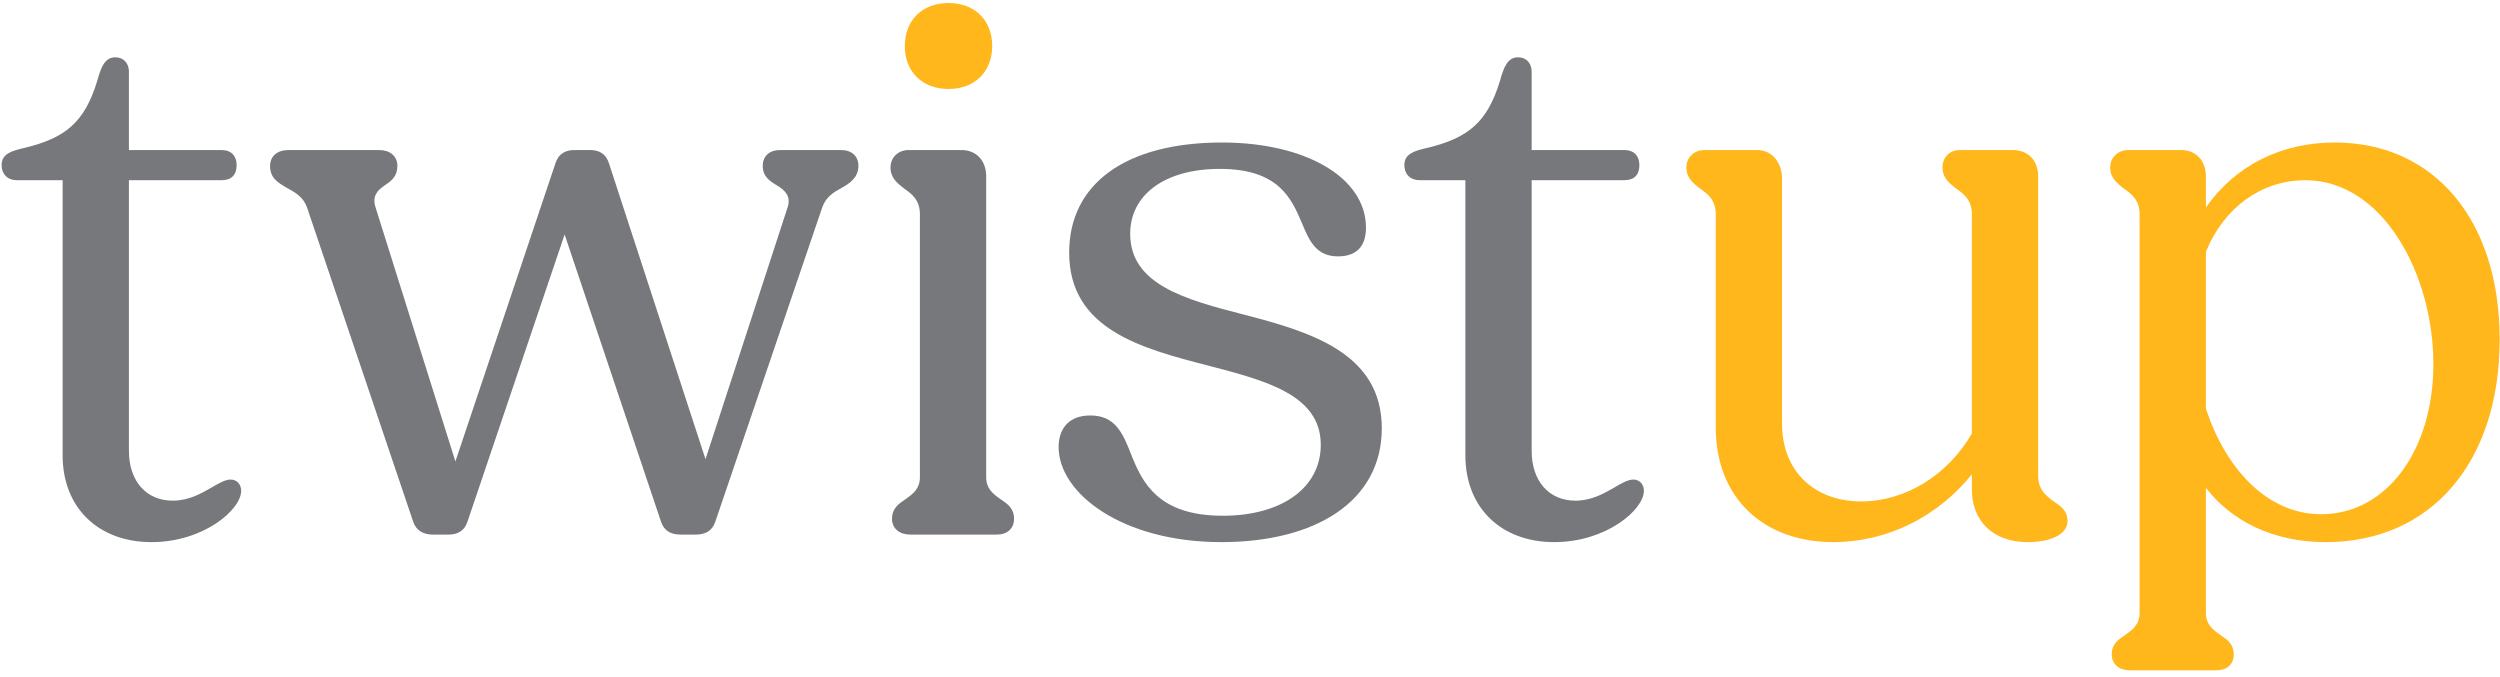
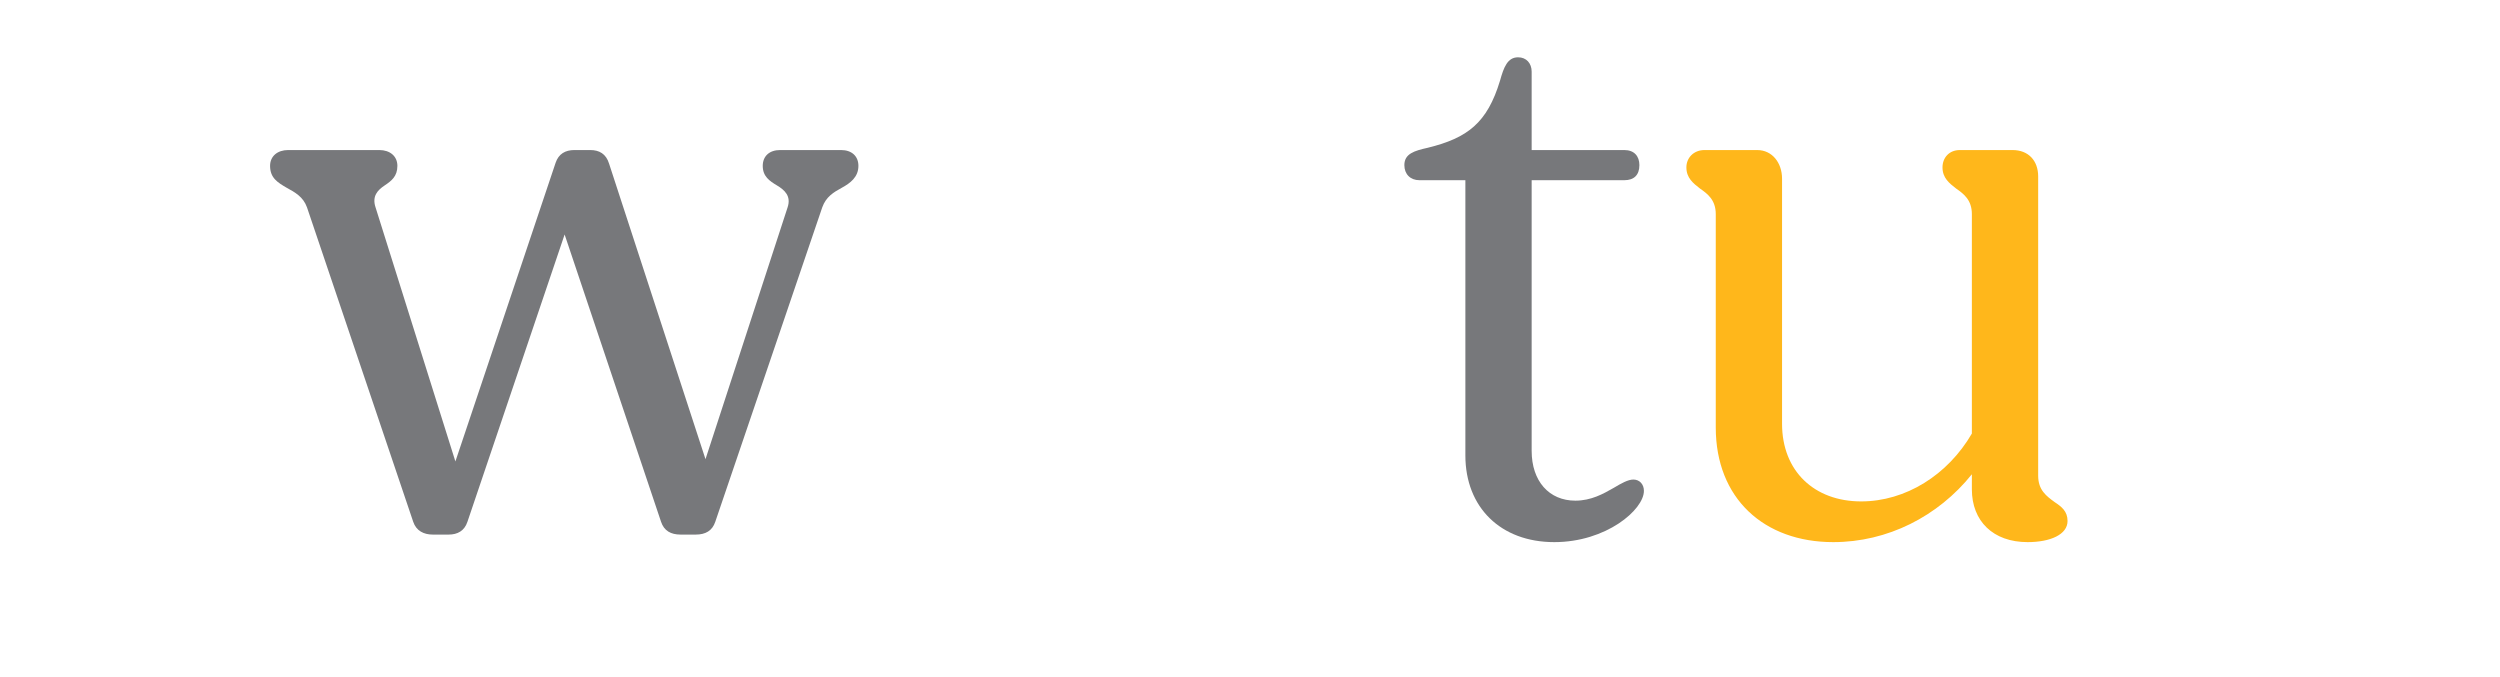
<svg xmlns="http://www.w3.org/2000/svg" width="1285" height="348" viewBox="0 0 1285 348" fill="none">
  <g clip-path="url(#clip0_991_31879)">
-     <path d="M1094.72 344.536C1089.3 344.536 1085.43 341.436 1085.43 336.397C1085.43 330.972 1088.92 328.646 1092.4 326.321C1096.27 323.608 1099.75 320.895 1099.75 315.082V110.068C1099.75 102.705 1095.5 99.604 1091.62 96.891C1088.14 94.179 1084.65 91.466 1084.65 86.04C1084.65 81.002 1088.52 77.126 1093.95 77.126H1121.05C1128.8 77.126 1133.83 82.552 1133.83 90.691V106.58C1148.93 85.265 1172.16 73.251 1200.04 73.251C1251.53 73.251 1284.83 113.556 1284.83 174.401C1284.83 237.572 1249.6 278.652 1195.39 278.652C1168.29 278.652 1146.99 267.801 1133.83 250.749V315.082C1133.83 320.895 1137.32 323.608 1141.19 326.321C1144.67 328.646 1148.15 330.972 1148.15 336.397C1148.15 341.436 1144.67 344.536 1139.25 344.536H1094.72ZM1184.94 92.628C1162.48 92.628 1143.12 106.58 1133.83 129.446V210.056C1143.9 240.673 1165.19 264.313 1193.07 264.313C1226.75 264.313 1250.76 231.371 1250.76 187.19C1250.76 141.072 1224.82 92.628 1184.94 92.628Z" fill="#FFB71B" />
    <path d="M942.302 278.652C906.684 278.652 881.903 256.174 881.903 219.744V110.068C881.903 102.704 877.64 99.604 873.768 96.891C870.289 94.178 866.803 91.465 866.803 86.04C866.803 81.001 870.674 77.126 876.093 77.126H903.198C910.94 77.126 915.974 83.715 915.974 91.853V217.807C915.974 242.222 932.621 257.725 956.631 257.725C979.474 257.725 1001.15 244.16 1013.54 222.845V110.068C1013.54 102.704 1009.29 99.604 1005.42 96.891C1001.93 94.178 998.445 91.465 998.445 86.04C998.445 81.001 1001.93 77.126 1007.35 77.126H1034.45C1042.59 77.126 1047.62 82.552 1047.62 90.691V244.548C1047.62 251.911 1051.88 255.012 1056.14 258.112C1059.62 260.437 1062.72 262.763 1062.72 267.801C1062.72 274.777 1053.82 278.652 1042.2 278.652C1024.39 278.652 1013.54 267.801 1013.54 251.524V243.773C996.121 265.476 970.184 278.652 942.302 278.652Z" fill="#FFB71B" />
    <path d="M798.893 278.653C771.402 278.653 753.202 260.825 753.202 234.084V92.625H729.582C724.934 92.625 721.84 89.525 721.84 84.874C721.84 79.061 726.873 77.51 733.839 75.96C754.364 70.922 764.43 63.171 771.011 41.467C772.949 34.491 774.882 29.453 780.307 29.453C784.563 29.453 787.272 32.554 787.272 36.817V77.123H834.902C839.936 77.123 842.645 80.223 842.645 84.874C842.645 89.912 839.936 92.625 834.902 92.625H787.272V231.758C787.272 247.261 796.177 257.337 809.73 257.337C817.864 257.337 824.059 253.849 829.478 250.749C833.349 248.423 836.835 246.486 839.544 246.486C842.645 246.486 844.969 248.811 844.969 252.299C844.969 261.988 825.606 278.653 798.893 278.653Z" fill="#77787B" />
-     <path d="M627.768 278.654C576.657 278.654 544.133 253.462 544.133 229.822C544.133 219.745 549.94 213.544 560.395 213.544C573.172 213.544 577.044 222.458 581.304 233.31C587.112 248.037 595.243 265.09 628.542 265.09C658.743 265.09 678.876 250.749 678.876 228.659C678.876 203.08 651 195.717 621.186 187.966C586.724 179.052 549.553 169.363 549.553 129.832C549.553 94.176 578.981 73.248 628.155 73.248C670.748 73.248 702.11 91.076 702.11 117.042C702.11 127.894 695.914 131.77 687.787 131.77C676.558 131.77 673.072 124.018 669.201 114.717C663.776 101.928 657.195 86.812 626.993 86.812C598.341 86.812 580.916 100.377 580.916 120.143C580.916 146.109 608.795 153.86 638.997 161.612C673.457 170.525 710.244 181.377 710.244 220.132C710.244 257.725 676.167 278.654 627.768 278.654Z" fill="#77787B" />
-     <path d="M467.794 274.778C462.373 274.778 458.501 271.678 458.501 266.639C458.501 261.214 461.986 258.888 465.47 256.563C469.342 253.85 472.827 251.137 472.827 245.324V110.066C472.827 102.702 468.568 99.602 464.696 96.889C461.211 94.176 457.727 91.463 457.727 86.037C457.727 80.999 461.598 77.123 467.019 77.123H494.123C501.867 77.123 506.901 82.549 506.901 90.688V245.324C506.901 251.137 510.385 253.85 514.258 256.563C517.743 258.888 521.227 261.214 521.227 266.639C521.227 271.678 517.743 274.778 512.322 274.778H467.794Z" fill="#77787B" />
-     <path d="M465.074 23.641C465.074 36.818 473.98 45.731 487.532 45.731C501.084 45.731 509.989 36.818 509.989 23.641C509.989 10.464 501.084 1.55 487.532 1.55C473.98 1.55 465.074 10.464 465.074 23.641Z" fill="#FFB71B" />
    <path d="M222.456 274.778C217.809 274.778 213.938 272.84 212.388 268.19L157.793 106.578C155.858 101.152 151.598 98.827 147.339 96.501C142.693 93.788 138.82 91.463 138.82 85.262C138.82 80.224 142.693 77.123 148.113 77.123H194.964C200.386 77.123 204.257 80.224 204.257 85.262C204.257 90.688 201.16 93.013 197.675 95.339C194.19 97.664 191.093 100.764 193.029 106.578L234.072 237.185L285.569 83.712C287.118 79.061 290.603 77.123 295.249 77.123H303.381C308.027 77.123 311.512 79.061 313.061 84.1L362.623 236.022L404.827 106.578C406.763 100.764 403.279 97.664 399.407 95.339C395.534 93.013 392.05 90.688 392.05 85.262C392.05 80.224 395.534 77.123 400.955 77.123H432.318C437.739 77.123 441.224 80.224 441.224 85.262C441.224 91.076 436.965 94.176 432.706 96.501C428.446 98.827 424.574 101.152 422.639 106.578L367.656 268.19C366.107 272.84 362.622 274.778 357.589 274.778H349.845C344.811 274.778 341.326 272.84 339.778 268.19L290.216 120.53L240.267 268.19C238.718 272.84 235.233 274.778 230.587 274.778H222.456Z" fill="#77787B" />
-     <path d="M77.881 278.653C50.39 278.653 32.191 260.825 32.191 234.084V92.625H8.572C3.926 92.625 0.828 89.525 0.828 84.874C0.828 79.061 5.862 77.51 12.831 75.96C33.353 70.922 43.42 63.171 50.003 41.467C51.939 34.491 53.875 29.453 59.295 29.453C63.555 29.453 66.265 32.554 66.265 36.817V77.123H113.891C118.924 77.123 121.635 80.223 121.635 84.874C121.635 89.912 118.924 92.625 113.891 92.625H66.265V231.758C66.265 247.261 75.17 257.337 88.722 257.337C96.854 257.337 103.049 253.849 108.47 250.749C112.342 248.423 115.826 246.486 118.537 246.486C121.635 246.486 123.958 248.811 123.958 252.299C123.958 261.988 104.598 278.653 77.881 278.653Z" fill="#77787B" />
  </g>
  <defs>
    <clipPath id="clip0_991_31879">
      <rect width="1284" height="347" fill="white" transform="translate(0.828 0.906)" />
    </clipPath>
  </defs>
</svg>